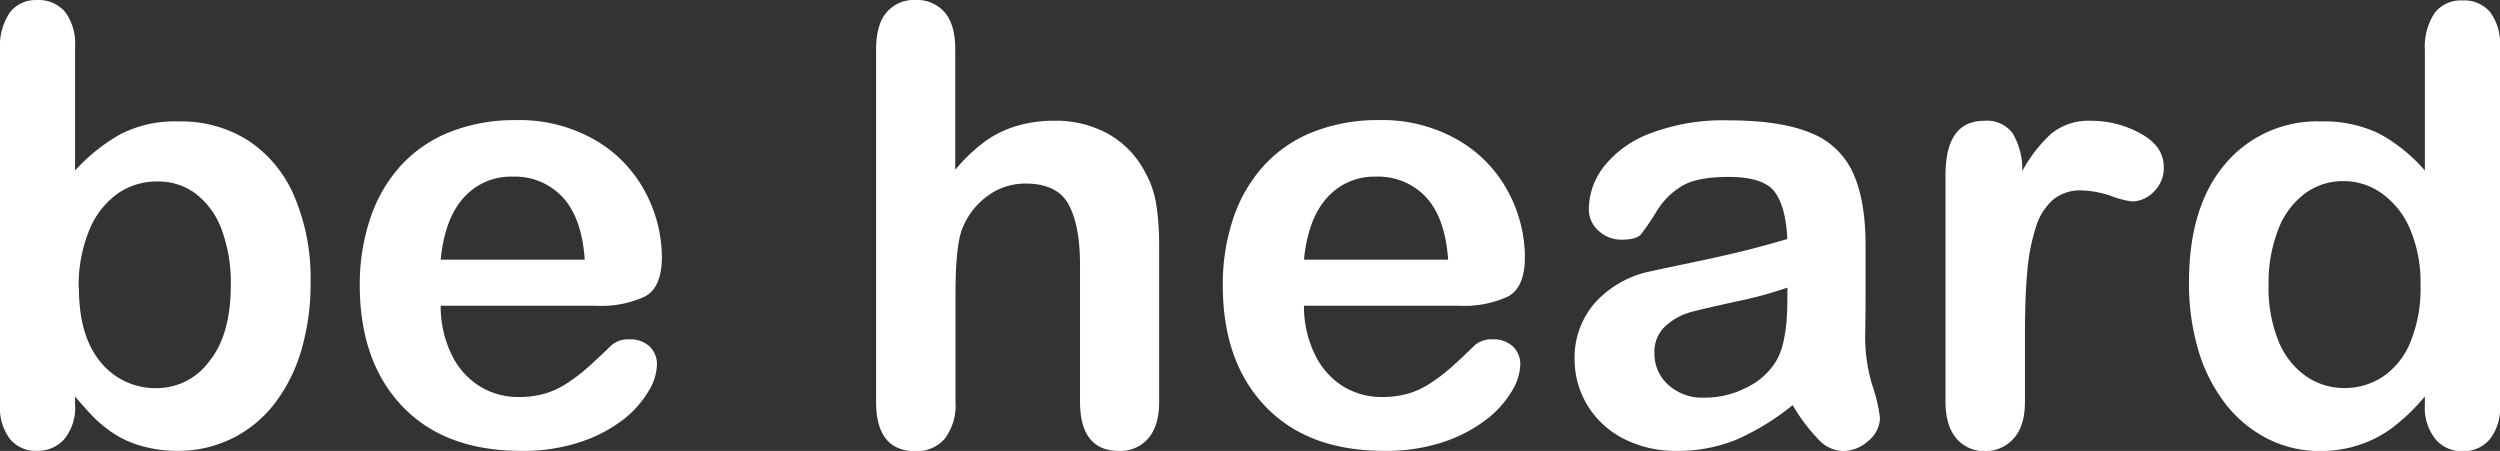
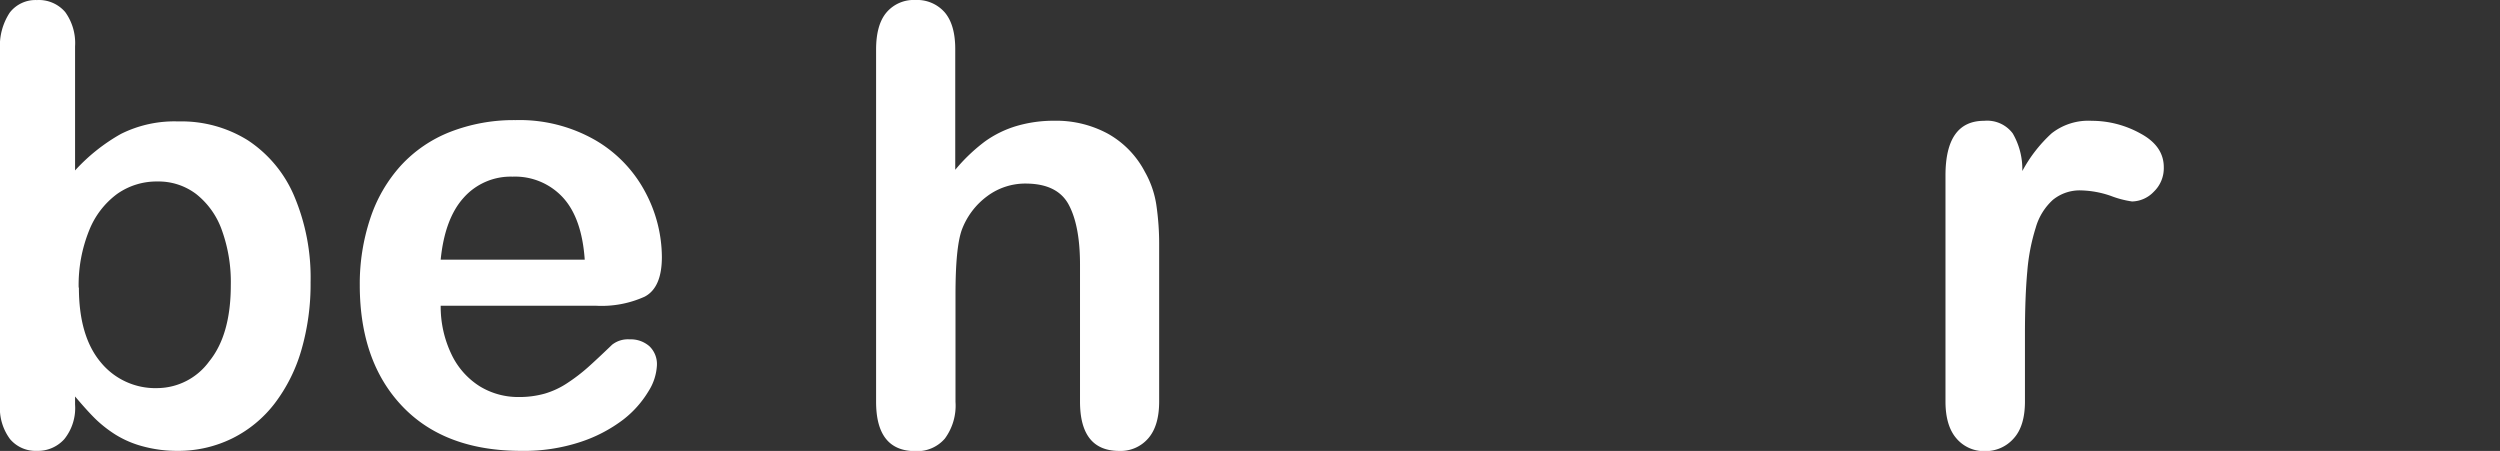
<svg xmlns="http://www.w3.org/2000/svg" id="レイヤー_1" data-name="レイヤー 1" viewBox="0 0 397.96 71.78">
  <rect x="0" y="0" width="397.96" height="71.78" fill="#333333" stroke="none" />
  <defs>
    <style>.cls-1{fill:#FFF;}</style>
  </defs>
  <path class="cls-1" d="M265.43-651.95v19.75a29.37,29.37,0,0,1,7.28-5.8,19,19,0,0,1,9.17-2A19.94,19.94,0,0,1,292.93-637a19.89,19.89,0,0,1,7.37,8.85,33.3,33.3,0,0,1,2.62,13.75,37.65,37.65,0,0,1-1.46,10.77,25.87,25.87,0,0,1-4.24,8.5,19.31,19.31,0,0,1-6.74,5.57,19.41,19.41,0,0,1-8.74,2,20.75,20.75,0,0,1-5.49-.71,16.05,16.05,0,0,1-4.38-1.87,19.94,19.94,0,0,1-3.08-2.39q-1.28-1.23-3.36-3.69v1.28a7.91,7.91,0,0,1-1.71,5.51,5.65,5.65,0,0,1-4.36,1.87,5.32,5.32,0,0,1-4.28-1.87,8.25,8.25,0,0,1-1.6-5.51v-56.44a9.64,9.64,0,0,1,1.55-5.94,5.17,5.17,0,0,1,4.33-2,5.51,5.51,0,0,1,4.5,1.91A8.43,8.43,0,0,1,265.43-651.95Zm.61,38.4q0,7.71,3.45,11.86a11.22,11.22,0,0,0,9.06,4.14,10.3,10.3,0,0,0,8.22-4.24q3.45-4.23,3.45-12.14a24.27,24.27,0,0,0-1.44-8.81,12.7,12.7,0,0,0-4.07-5.7,9.9,9.9,0,0,0-6.16-2,10.88,10.88,0,0,0-6.45,2,13.32,13.32,0,0,0-4.44,5.82A23.11,23.11,0,0,0,266-613.55Z" transform="translate(-253.48 659.33)" />
  <path class="cls-1" d="M348.37-610.66H323.63a17.55,17.55,0,0,0,1.73,7.76,12.16,12.16,0,0,0,4.5,5.07,11.73,11.73,0,0,0,6.18,1.7,15,15,0,0,0,4.15-.54,13.22,13.22,0,0,0,3.64-1.71,28.24,28.24,0,0,0,3.24-2.48q1.49-1.33,3.85-3.6a4.07,4.07,0,0,1,2.78-.85,4.51,4.51,0,0,1,3.15,1.09,3.93,3.93,0,0,1,1.2,3.07,8.48,8.48,0,0,1-1.34,4.1,16.38,16.38,0,0,1-4,4.5,23.14,23.14,0,0,1-6.82,3.57,28.62,28.62,0,0,1-9.42,1.42q-12.19,0-18.95-7.1t-6.77-19.27a32.86,32.86,0,0,1,1.67-10.63,23.43,23.43,0,0,1,4.86-8.4,21.08,21.08,0,0,1,7.88-5.38,27.88,27.88,0,0,1,10.38-1.87,24.22,24.22,0,0,1,12.72,3.2,20.82,20.82,0,0,1,7.94,8.26,22.12,22.12,0,0,1,2.64,10.32c0,3.26-.91,5.36-2.73,6.32A16.62,16.62,0,0,1,348.37-610.66ZM323.63-618h22.93q-.46-6.63-3.5-9.92a10.35,10.35,0,0,0-8-3.29,10,10,0,0,0-7.76,3.34Q324.28-624.54,323.63-618Z" transform="translate(-253.48 659.33)" />
  <path class="cls-1" d="M405.54-651.47v19.17a27.77,27.77,0,0,1,4.71-4.5,16.85,16.85,0,0,1,5.07-2.48,20.93,20.93,0,0,1,6-.83,17.24,17.24,0,0,1,8.55,2.08,14.77,14.77,0,0,1,5.86,6.06,15.24,15.24,0,0,1,1.81,5.19,42.86,42.86,0,0,1,.46,6.6v24.76q0,3.88-1.74,5.87a5.8,5.8,0,0,1-4.61,2q-6.25,0-6.25-7.86v-21.82c0-4.14-.61-7.32-1.81-9.54s-3.49-3.34-6.86-3.34a10.13,10.13,0,0,0-6.09,2,11.79,11.79,0,0,0-4.06,5.38c-.68,1.92-1,5.35-1,10.27v17.09a8.85,8.85,0,0,1-1.69,5.85,5.79,5.79,0,0,1-4.7,2q-6.25,0-6.25-7.86v-56.05c0-2.62.54-4.59,1.64-5.9a5.68,5.68,0,0,1,4.61-2,5.83,5.83,0,0,1,4.7,2Q405.55-655.35,405.54-651.47Z" transform="translate(-253.48 659.33)" />
-   <path class="cls-1" d="M485.79-610.66H461.05a17.42,17.42,0,0,0,1.74,7.76,12.21,12.21,0,0,0,4.49,5.07,11.74,11.74,0,0,0,6.19,1.7,15,15,0,0,0,4.15-.54,13,13,0,0,0,3.63-1.71,27.51,27.51,0,0,0,3.25-2.48q1.49-1.33,3.84-3.6a4.09,4.09,0,0,1,2.78-.85,4.49,4.49,0,0,1,3.15,1.09,3.9,3.9,0,0,1,1.21,3.07,8.51,8.51,0,0,1-1.35,4.1,16.07,16.07,0,0,1-4.05,4.5,23.21,23.21,0,0,1-6.81,3.57,28.68,28.68,0,0,1-9.43,1.42q-12.18,0-18.95-7.1t-6.76-19.27a32.85,32.85,0,0,1,1.66-10.63,23.6,23.6,0,0,1,4.87-8.4,21.08,21.08,0,0,1,7.88-5.38,27.82,27.82,0,0,1,10.37-1.87,24.17,24.17,0,0,1,12.72,3.2,20.78,20.78,0,0,1,7.95,8.26,22.12,22.12,0,0,1,2.64,10.32c0,3.26-.91,5.36-2.73,6.32A16.66,16.66,0,0,1,485.79-610.66ZM461.05-618H484q-.47-6.63-3.5-9.92a10.37,10.37,0,0,0-8-3.29,10,10,0,0,0-7.76,3.34C462.71-625.65,461.49-622.36,461.05-618Z" transform="translate(-253.48 659.33)" />
-   <path class="cls-1" d="M538.85-594.85a39.23,39.23,0,0,1-8.88,5.47,24.39,24.39,0,0,1-9.61,1.82,17.92,17.92,0,0,1-8.55-2,14.27,14.27,0,0,1-5.68-5.33,14.12,14.12,0,0,1-2-7.29,13.23,13.23,0,0,1,3.29-9,16.31,16.31,0,0,1,9-5q1.2-.28,6-1.28c3.19-.66,5.91-1.27,8.18-1.82s4.74-1.23,7.39-2c-.15-3.4-.82-5.91-2-7.5s-3.66-2.39-7.39-2.39c-3.22,0-5.63.46-7.25,1.37a11.8,11.8,0,0,0-4.17,4.12,42.91,42.91,0,0,1-2.46,3.62c-.48.59-1.51.88-3.08.88a5.27,5.27,0,0,1-3.68-1.4,4.57,4.57,0,0,1-1.56-3.57,11.08,11.08,0,0,1,2.37-6.63,16.87,16.87,0,0,1,7.36-5.3,32.55,32.55,0,0,1,12.47-2.09q8.34,0,13.11,2a12.29,12.29,0,0,1,6.74,6.36q2,4.37,2,11.56,0,4.54,0,7.71t-.07,7.06a26.46,26.46,0,0,0,1.18,7.6,24.12,24.12,0,0,1,1.18,5.09,4.81,4.81,0,0,1-1.83,3.62,6,6,0,0,1-4.15,1.63,5.52,5.52,0,0,1-3.84-1.87A27.52,27.52,0,0,1,538.85-594.85Zm-.84-18.7a62.87,62.87,0,0,1-8.08,2.2c-3.54.78-6,1.34-7.35,1.71a9.87,9.87,0,0,0-3.89,2.13,5.51,5.51,0,0,0-1.85,4.42,6.61,6.61,0,0,0,2.18,5,8,8,0,0,0,5.69,2.06,14.55,14.55,0,0,0,6.93-1.68A11.06,11.06,0,0,0,536.3-602Q538-605,538-611.7Z" transform="translate(-253.48 659.33)" />
  <path class="cls-1" d="M575.82-606.21v10.79q0,3.93-1.81,5.9a5.94,5.94,0,0,1-4.58,2,5.73,5.73,0,0,1-4.5-2q-1.75-2-1.76-5.87v-36q0-8.72,6.16-8.71a5.09,5.09,0,0,1,4.54,2,11.33,11.33,0,0,1,1.53,6,22.58,22.58,0,0,1,4.66-6,9.46,9.46,0,0,1,6.37-2,16,16,0,0,1,7.74,2q3.75,2,3.75,5.39a5.19,5.19,0,0,1-1.6,3.91,4.91,4.91,0,0,1-3.45,1.54,15.46,15.46,0,0,1-3.36-.88,15.46,15.46,0,0,0-4.7-.88,6.75,6.75,0,0,0-4.54,1.5,9.46,9.46,0,0,0-2.73,4.42,31.64,31.64,0,0,0-1.35,7C575.94-613.38,575.82-610.1,575.82-606.21Z" transform="translate(-253.48 659.33)" />
-   <path class="cls-1" d="M639.48-594.94v-1.28a32.63,32.63,0,0,1-5,4.85,18.66,18.66,0,0,1-5.38,2.84,19.71,19.71,0,0,1-6.32,1,18.29,18.29,0,0,1-8.41-2,19.79,19.79,0,0,1-6.7-5.61,26,26,0,0,1-4.29-8.57,37.48,37.48,0,0,1-1.45-10.66q0-12.12,5.79-18.89A19.09,19.09,0,0,1,622.94-640a20.06,20.06,0,0,1,9.22,1.92,25.75,25.75,0,0,1,7.32,5.9v-19.08a9.86,9.86,0,0,1,1.55-6,5.26,5.26,0,0,1,4.43-2,5.41,5.41,0,0,1,4.42,1.87,8.4,8.4,0,0,1,1.56,5.51v57a8,8,0,0,1-1.67,5.53,5.51,5.51,0,0,1-4.31,1.85,5.47,5.47,0,0,1-4.29-1.92A8,8,0,0,1,639.48-594.94Zm-24.88-19a22.38,22.38,0,0,0,1.6,8.95,12.42,12.42,0,0,0,4.38,5.56,10.61,10.61,0,0,0,6.07,1.87,11.05,11.05,0,0,0,6.09-1.77,12.12,12.12,0,0,0,4.4-5.45,22.33,22.33,0,0,0,1.65-9.16,21.79,21.79,0,0,0-1.65-8.88,13.28,13.28,0,0,0-4.45-5.68,10.46,10.46,0,0,0-6.14-2,10.2,10.2,0,0,0-6.2,2,12.81,12.81,0,0,0-4.24,5.78A23.24,23.24,0,0,0,614.6-613.93Z" transform="translate(-253.48 659.33)" />
</svg>